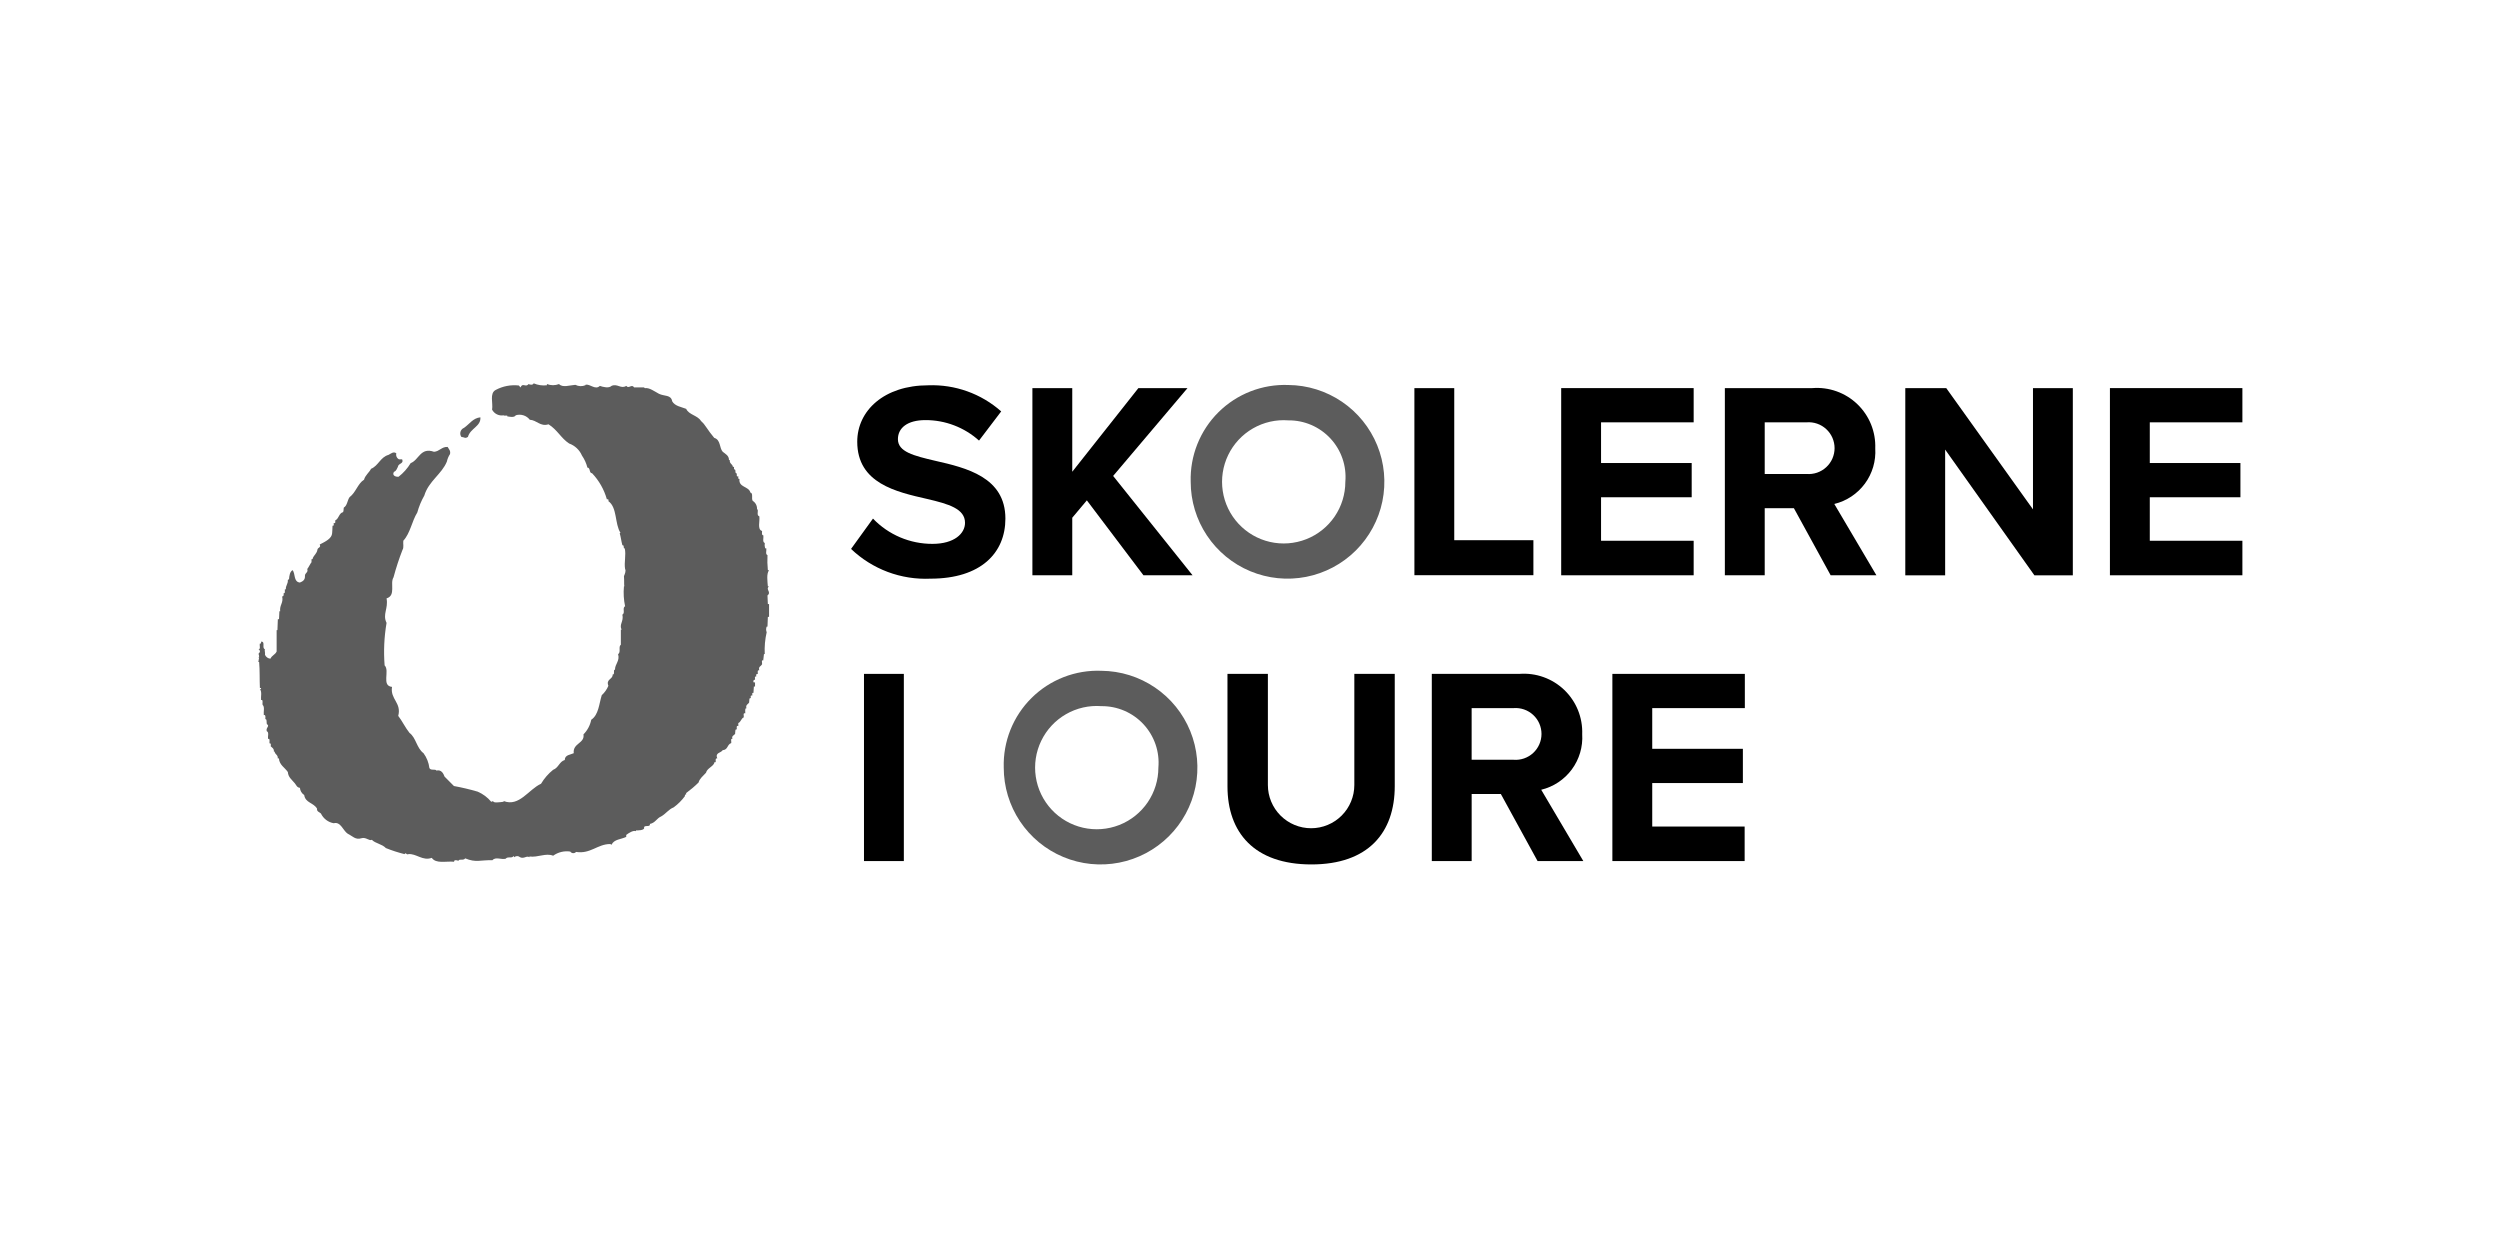
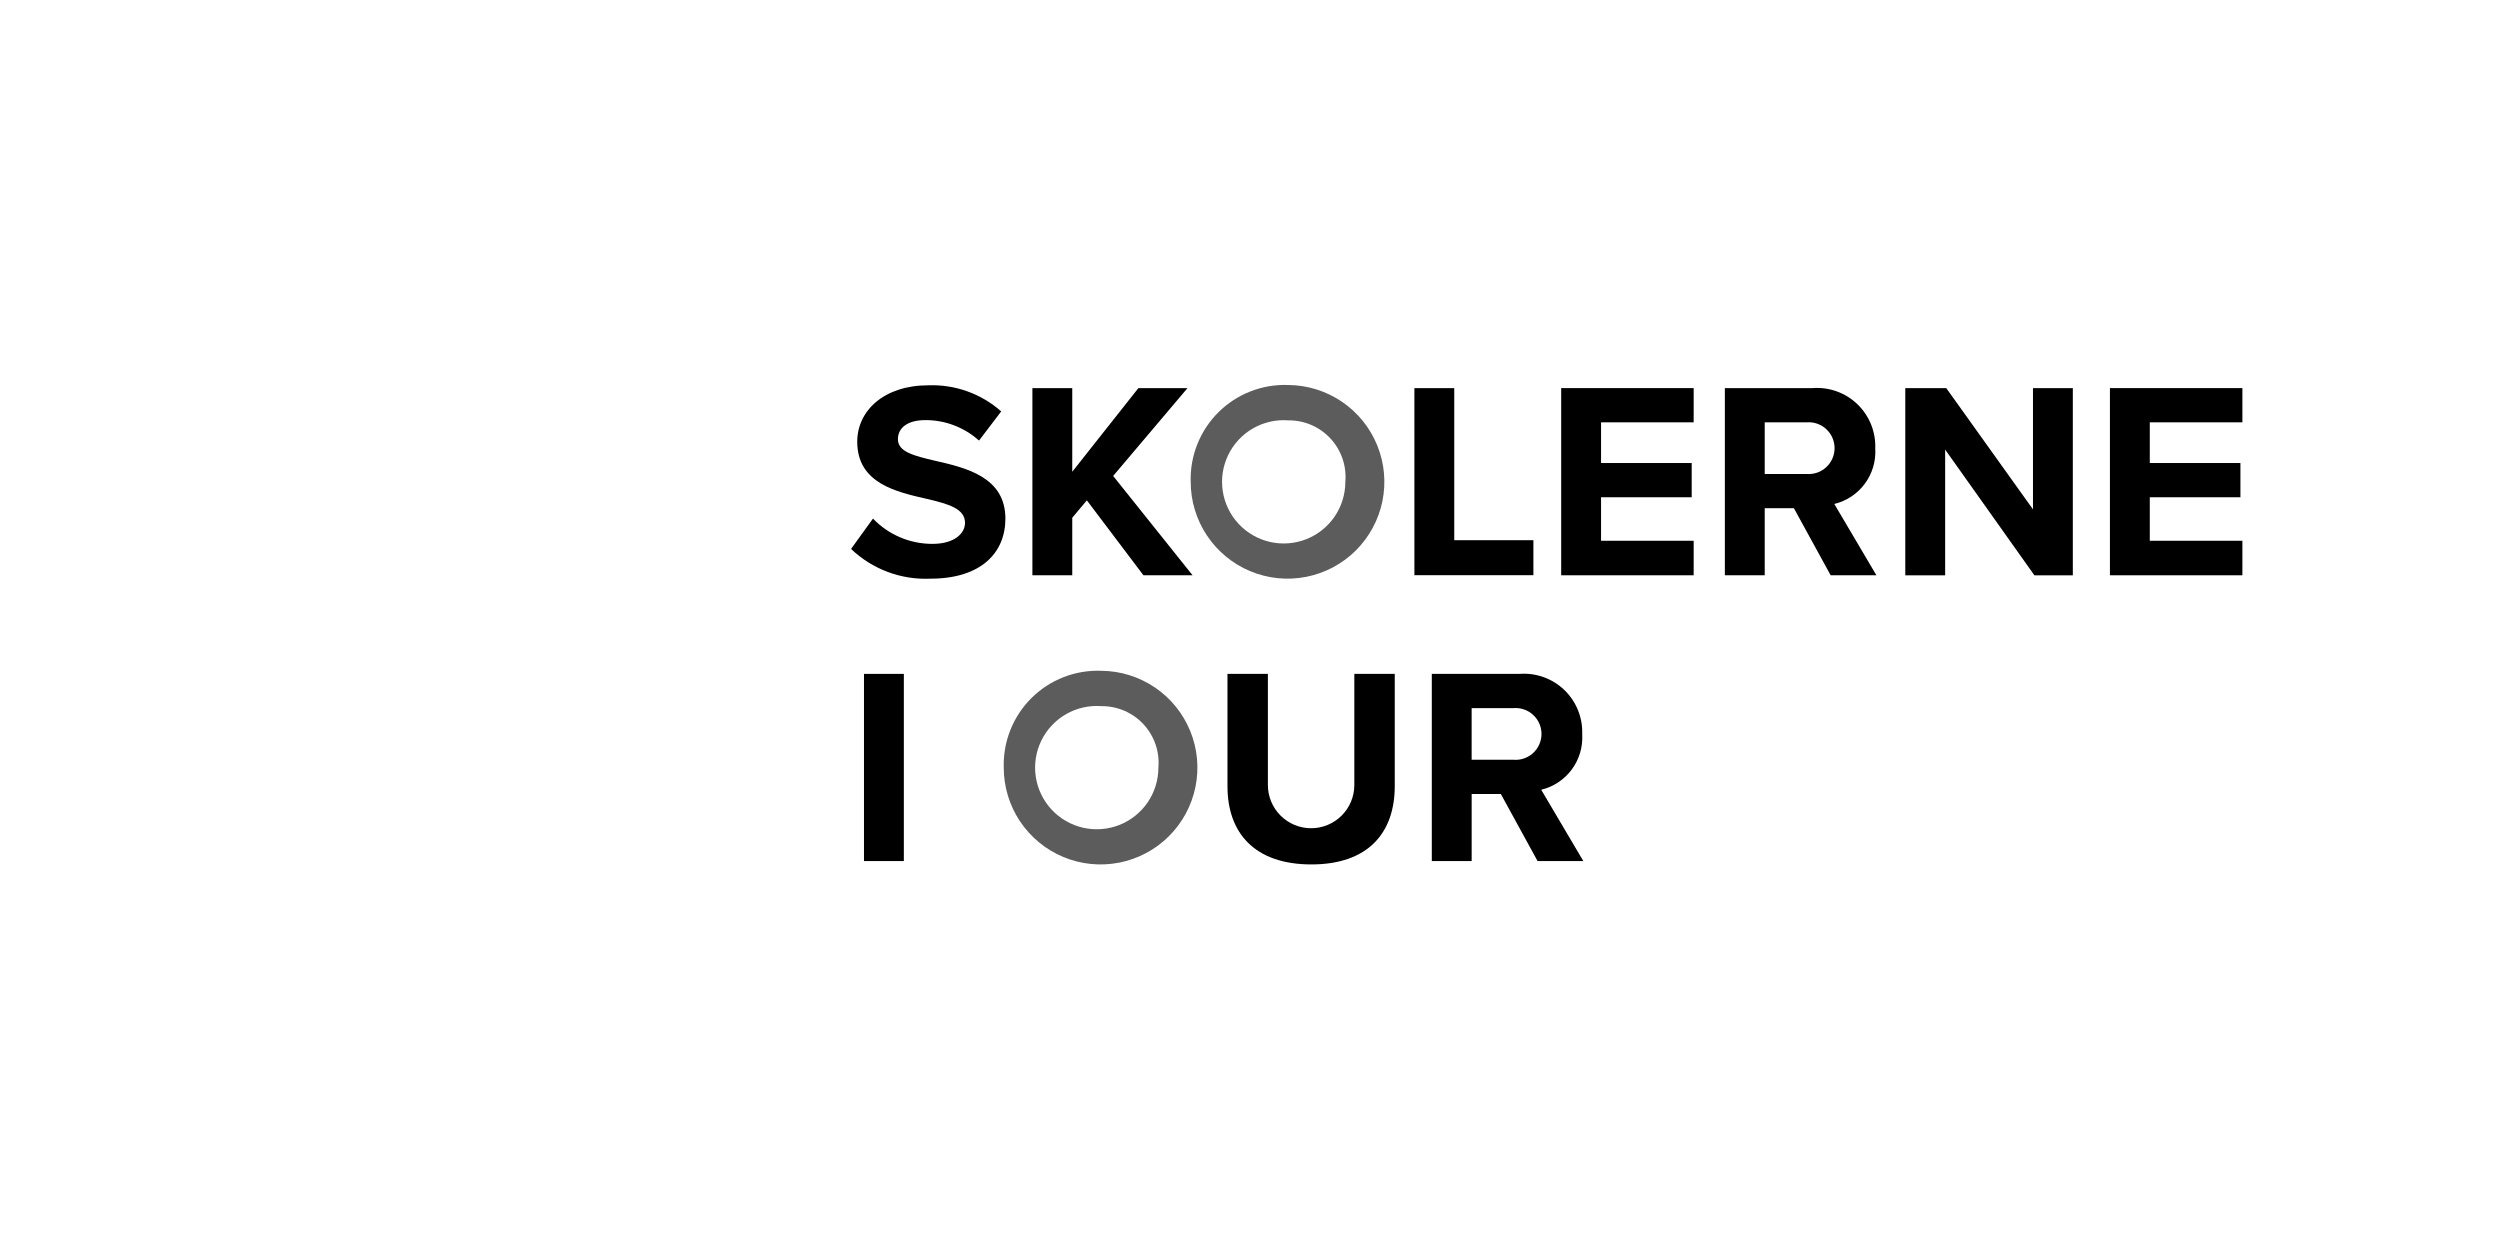
<svg xmlns="http://www.w3.org/2000/svg" width="300" height="150" viewBox="0 0 300 150" fill="none">
  <rect width="300" height="150" fill="white" />
  <path d="M104.757 62.23C105.68 63.193 106.788 63.958 108.016 64.48C109.243 65.001 110.564 65.268 111.897 65.264C114.523 65.264 115.803 64.018 115.803 62.739C115.803 61.056 113.849 60.481 111.256 59.874C107.584 59.032 102.869 58.021 102.869 53.005C102.869 49.27 106.102 46.236 111.389 46.236C114.602 46.114 117.737 47.236 120.144 49.368L117.483 52.87C115.717 51.282 113.425 50.406 111.05 50.412C108.896 50.412 107.75 51.345 107.75 52.702C107.75 54.216 109.636 54.688 112.229 55.295C115.933 56.137 120.648 57.249 120.648 62.232C120.648 66.34 117.719 69.44 111.657 69.44C109.91 69.52 108.164 69.245 106.526 68.632C104.888 68.018 103.391 67.079 102.126 65.871L104.757 62.23Z" fill="black" />
  <path d="M130.422 60.042L128.671 62.129V69.034H123.888V46.572H128.671V56.609L136.607 46.572H142.501L133.577 57.113L143.108 69.034H137.214L130.422 60.042Z" fill="black" />
  <path d="M154.604 46.2C156.898 46.22 159.135 46.919 161.032 48.207C162.93 49.496 164.404 51.318 165.268 53.443C166.132 55.568 166.347 57.901 165.888 60.149C165.428 62.396 164.313 64.457 162.684 66.072C161.055 67.687 158.984 68.784 156.733 69.224C154.481 69.664 152.15 69.427 150.033 68.545C147.915 67.662 146.107 66.172 144.834 64.263C143.562 62.354 142.884 60.112 142.884 57.818C142.837 56.271 143.109 54.731 143.683 53.293C144.257 51.856 145.12 50.552 146.22 49.462C147.319 48.373 148.63 47.521 150.073 46.96C151.515 46.399 153.058 46.14 154.604 46.2ZM154.604 50.444C153.121 50.331 151.639 50.668 150.351 51.41C149.063 52.153 148.028 53.266 147.382 54.605C146.736 55.944 146.508 57.447 146.729 58.918C146.949 60.388 147.608 61.758 148.619 62.848C149.63 63.939 150.945 64.699 152.395 65.031C153.844 65.362 155.36 65.249 156.744 64.706C158.129 64.164 159.317 63.216 160.155 61.988C160.993 60.759 161.441 59.307 161.441 57.82C161.522 56.877 161.406 55.926 161.098 55.031C160.791 54.135 160.299 53.313 159.655 52.619C159.011 51.924 158.229 51.372 157.36 50.997C156.49 50.623 155.551 50.434 154.604 50.444Z" fill="#5C5C5C" />
  <path d="M169.727 46.572H174.51V64.825H184.008V69.027H169.729L169.727 46.572Z" fill="black" />
  <path d="M187.343 46.572H203.239V50.68H192.126V55.563H203.003V59.671H192.126V64.891H203.239V69.034H187.343V46.572Z" fill="black" />
  <path d="M215.268 60.985H211.766V69.034H206.983V46.572H217.487C218.471 46.495 219.461 46.627 220.39 46.959C221.32 47.291 222.169 47.816 222.881 48.499C223.593 49.182 224.153 50.009 224.524 50.923C224.894 51.838 225.067 52.821 225.031 53.808C225.126 55.32 224.686 56.817 223.787 58.036C222.888 59.256 221.588 60.12 220.116 60.476L225.167 69.031H219.677L215.268 60.985ZM216.782 50.68H211.766V56.877H216.785C217.213 56.912 217.644 56.858 218.051 56.719C218.457 56.579 218.83 56.357 219.146 56.066C219.463 55.774 219.715 55.421 219.888 55.027C220.06 54.633 220.149 54.208 220.149 53.779C220.149 53.349 220.06 52.923 219.888 52.53C219.715 52.136 219.463 51.783 219.146 51.492C218.83 51.2 218.457 50.978 218.051 50.838C217.644 50.698 217.213 50.645 216.785 50.68H216.782Z" fill="black" />
  <path d="M233.418 53.948V69.036H228.635V46.574H233.551L243.957 61.123V46.574H248.739V69.036H244.127L233.418 53.948Z" fill="black" />
  <path d="M253.191 46.572H269.087V50.68H257.974V55.563H268.851V59.671H257.974V64.891H269.087V69.034H253.191V46.572Z" fill="black" />
  <path d="M103.678 80.866H108.461V103.328H103.678V80.866Z" fill="black" />
  <path d="M132.17 80.495C134.463 80.514 136.7 81.213 138.598 82.502C140.495 83.79 141.969 85.612 142.833 87.737C143.697 89.862 143.913 92.195 143.453 94.443C142.993 96.69 141.879 98.751 140.249 100.366C138.62 101.981 136.549 103.078 134.298 103.518C132.047 103.958 129.715 103.722 127.598 102.839C125.481 101.956 123.672 100.466 122.4 98.558C121.128 96.649 120.449 94.406 120.449 92.112C120.403 90.565 120.675 89.025 121.249 87.587C121.823 86.15 122.686 84.846 123.785 83.757C124.884 82.667 126.196 81.815 127.638 81.254C129.081 80.693 130.623 80.434 132.17 80.495ZM132.17 84.738C130.687 84.626 129.205 84.962 127.916 85.705C126.628 86.447 125.593 87.56 124.947 88.899C124.301 90.239 124.073 91.741 124.294 93.212C124.515 94.682 125.173 96.052 126.184 97.142C127.195 98.233 128.511 98.994 129.96 99.325C131.41 99.656 132.926 99.543 134.31 99.001C135.694 98.458 136.883 97.51 137.721 96.282C138.558 95.053 139.006 93.601 139.006 92.114C139.088 91.171 138.971 90.221 138.664 89.325C138.356 88.429 137.865 87.608 137.221 86.913C136.577 86.218 135.795 85.666 134.925 85.291C134.055 84.917 133.117 84.728 132.17 84.738Z" fill="#5C5C5C" />
  <path d="M147.296 80.866H152.146V94.201C152.146 95.577 152.693 96.896 153.666 97.869C154.638 98.841 155.957 99.388 157.333 99.388C158.709 99.388 160.028 98.841 161 97.869C161.973 96.896 162.52 95.577 162.52 94.201V80.866H167.37V94.337C167.37 99.939 164.17 103.732 157.368 103.732C150.498 103.732 147.298 99.892 147.298 94.369L147.296 80.866Z" fill="black" />
  <path d="M180.101 95.279H176.599V103.328H171.816V80.866H182.32C183.304 80.789 184.294 80.921 185.223 81.253C186.153 81.585 187.002 82.11 187.714 82.793C188.426 83.477 188.986 84.303 189.357 85.218C189.727 86.132 189.9 87.115 189.865 88.102C189.959 89.614 189.518 91.112 188.619 92.331C187.719 93.55 186.419 94.414 184.946 94.771L189.998 103.326H184.508L180.101 95.279ZM181.615 84.974H176.597V91.171H181.615C182.044 91.207 182.475 91.153 182.881 91.013C183.288 90.873 183.661 90.651 183.977 90.36C184.293 90.069 184.546 89.715 184.718 89.321C184.891 88.928 184.98 88.503 184.98 88.073C184.98 87.643 184.891 87.218 184.718 86.824C184.546 86.43 184.293 86.077 183.977 85.786C183.661 85.495 183.288 85.272 182.881 85.132C182.475 84.993 182.044 84.939 181.615 84.974Z" fill="black" />
-   <path d="M193.485 80.866H209.381V84.974H198.268V89.857H209.145V93.966H198.268V99.185H209.357V103.328H193.485V80.866Z" fill="black" />
-   <path d="M65.63 46.222V46.086C66.098 46.27 66.617 46.27 67.085 46.086C67.502 46.553 68.387 46.222 69.043 46.18C69.23 46.276 69.436 46.329 69.646 46.337C69.856 46.345 70.065 46.306 70.259 46.224V46.173C70.815 46.035 71.426 46.85 71.984 46.306C72.358 46.441 73.058 46.623 73.385 46.306C74.085 45.991 74.505 46.71 75.154 46.306C75.439 46.71 75.812 46.033 76.088 46.486H77.304C77.304 46.51 77.314 46.533 77.331 46.55C77.348 46.567 77.371 46.578 77.395 46.579C77.906 46.486 78.562 46.983 79.078 47.256C79.729 47.573 80.527 47.344 80.663 48.157C80.992 48.745 81.783 48.836 82.341 49.062C82.668 49.786 83.695 49.833 84.115 50.51C84.353 50.719 84.559 50.963 84.727 51.233C85.031 51.686 85.358 52.123 85.707 52.543C86.501 52.776 86.309 53.764 86.731 54.214C87.063 54.485 87.478 54.664 87.478 55.211H87.574C87.528 55.661 87.899 55.661 87.95 56.025H88.088C88.088 56.114 88.041 56.259 88.134 56.34C88.368 56.34 88.134 56.749 88.368 56.791C88.506 56.887 88.277 57.258 88.601 57.157C88.601 57.293 88.555 57.424 88.648 57.47H88.737C88.601 58.514 89.862 58.334 90.046 59.104C90.417 59.195 90.139 59.786 90.322 60.099C90.496 60.207 90.637 60.361 90.728 60.544C90.82 60.728 90.86 60.933 90.842 61.137H90.933C90.978 61.408 90.791 61.863 91.118 61.957C91.211 62.542 90.842 63.537 91.449 63.719C91.449 63.894 91.402 64.079 91.493 64.216H91.587C91.675 64.534 91.447 65.028 91.771 65.162C91.74 65.375 91.755 65.592 91.818 65.799H91.956C92.002 66.072 91.818 66.518 92.098 66.613C92.067 67.216 92.082 67.82 92.142 68.42H92.287C91.956 68.873 92.098 69.734 92.142 70.365H92.287C91.82 70.722 92.614 71.044 92.098 71.452L92.142 72.491H92.287V74.025H92.142L92.098 75.192H92.002C91.957 75.299 91.934 75.414 91.934 75.53C91.934 75.646 91.957 75.761 92.002 75.868C91.803 76.727 91.725 77.609 91.769 78.49H91.675L91.587 79.258C91.353 79.167 91.447 79.442 91.447 79.578V79.713C91.304 79.979 90.98 79.979 91.115 80.434C90.882 80.392 90.931 80.619 90.931 80.705V80.889C90.84 80.843 90.697 80.931 90.744 81.025V81.2C90.604 81.114 90.557 81.291 90.604 81.433V81.564C90.511 81.564 90.415 81.613 90.415 81.704C90.415 81.746 90.368 81.884 90.464 81.884H90.604V82.383H90.464L90.415 83.147C90.319 83.107 90.228 83.196 90.275 83.329V83.466C90.137 83.42 90.041 83.508 90.093 83.646V83.779C89.859 83.737 89.948 84.013 89.904 84.143V84.276C89.81 84.51 89.437 84.547 89.575 85H89.484C89.39 85.135 89.435 85.411 89.435 85.591C89.157 85.541 89.25 85.812 89.25 85.903V86.083C88.923 86.223 88.923 86.632 88.597 86.765V87.129C88.363 87.038 88.412 87.262 88.412 87.399V87.532C88.179 87.488 88.27 87.766 88.223 87.845V88.028C88.127 88.261 87.756 88.261 87.892 88.665C87.658 88.62 87.752 88.898 87.752 89.029V89.164C87.24 89.339 87.378 89.974 86.725 90.021C86.491 90.38 85.791 90.292 86.073 91.013C85.84 90.971 85.884 91.195 85.884 91.284V91.468C85.793 91.419 85.651 91.51 85.7 91.601C85.466 92.054 84.862 92.192 84.719 92.731C84.388 93.093 83.928 93.459 83.83 93.898C83.364 94.357 82.864 94.781 82.336 95.168V95.347C82.245 95.303 82.147 95.394 82.196 95.527C81.817 96.046 81.359 96.504 80.84 96.883C80.233 97.117 79.906 97.654 79.348 97.966C78.793 98.2 78.648 98.739 77.995 98.87C78.041 99.369 77.199 98.87 77.294 99.416C77.154 99.649 76.594 99.65 76.314 99.65V99.74C75.985 99.605 75.427 99.974 75.147 100.193V100.427C74.498 100.742 73.702 100.693 73.378 101.374L73.235 101.283C71.695 101.283 70.859 102.506 69.129 102.231C69.084 102.281 69.028 102.321 68.966 102.347C68.903 102.372 68.836 102.384 68.768 102.379C68.701 102.375 68.635 102.355 68.576 102.322C68.518 102.289 68.467 102.242 68.429 102.187C67.706 102.079 66.97 102.258 66.377 102.686C65.49 102.327 64.554 102.92 63.527 102.78V102.868C63.2 102.635 62.876 103.102 62.407 102.868C62.311 102.78 62.186 102.731 62.057 102.731C61.927 102.731 61.802 102.78 61.706 102.868C61.706 102.78 61.662 102.78 61.615 102.733C61.429 103.048 60.915 102.733 60.682 103.048C60.168 103.186 59.47 102.78 59.094 103.225C57.647 103.186 57.134 103.548 55.827 103.004C55.593 103.321 55.08 103.004 54.986 103.321C54.94 103.223 54.706 103.223 54.566 103.223L54.475 103.408C53.492 103.319 52.325 103.681 51.812 102.941C50.736 103.351 49.944 102.402 49.011 102.495C48.731 102.628 48.731 102.217 48.544 102.495C47.782 102.305 47.034 102.062 46.305 101.769C45.839 101.272 45.045 101.223 44.622 100.775C44.298 100.954 43.922 100.415 43.364 100.59C42.664 100.823 42.293 100.319 41.73 100.049C41.168 99.689 40.89 98.562 40.05 98.788C39.719 98.731 39.406 98.595 39.139 98.392C38.871 98.189 38.656 97.924 38.511 97.621C38.322 97.437 37.996 97.399 38.045 97.037C37.624 96.309 36.644 96.358 36.504 95.403C36.358 95.309 36.235 95.182 36.146 95.032C36.057 94.882 36.004 94.714 35.99 94.54C35.619 94.496 35.57 94.227 35.381 93.998C35.008 93.546 34.588 93.272 34.541 92.642C34.17 92.101 33.516 91.783 33.47 91.008H33.33C33.376 90.56 33.003 90.56 32.956 90.196H32.863C32.907 89.832 32.629 89.694 32.489 89.563C32.489 89.43 32.536 89.293 32.44 89.204H32.349C32.302 89.066 32.396 88.842 32.303 88.662H32.162C32.118 88.389 32.303 87.843 32.022 87.757C31.836 87.35 32.44 87.126 32.022 86.895C31.976 86.674 32.022 86.445 31.929 86.307H31.838C31.838 86.127 31.885 85.948 31.791 85.808H31.654C31.605 85.406 31.791 84.82 31.514 84.589C31.464 84.409 31.558 84.176 31.464 84.003H31.327C31.28 83.597 31.465 83.011 31.184 82.691C31.231 82.691 31.327 82.736 31.327 82.645C31.327 82.603 31.327 82.556 31.28 82.556H31.187C31.14 81.606 31.187 80.476 31.096 79.44H31L31.096 78.896H31C31.282 78.712 30.816 78.487 31.189 78.261C31.189 78.123 31.189 77.946 31 77.946C31.329 77.899 31.096 77.446 31.189 77.222C31.236 77.264 31.331 77.222 31.331 77.131V76.998C31.892 76.949 31.378 77.808 31.798 77.902C31.707 77.995 31.845 78.308 31.798 78.576C31.854 78.706 31.944 78.818 32.059 78.901C32.173 78.983 32.309 79.032 32.45 79.043C32.641 78.632 33.012 78.576 33.196 78.182V75.614H33.292L33.341 74.305H33.481L33.528 73.355H33.621C33.528 72.584 34.041 72.36 33.855 71.546C33.99 71.632 34.041 71.457 34.041 71.312V71.174C34.226 71.219 34.181 70.992 34.181 70.901V70.717H34.305C34.258 70.266 34.581 70.087 34.539 69.592L34.681 69.501C34.725 69.05 34.774 68.642 35.101 68.415C35.472 68.824 35.192 69.816 35.986 69.907C36.313 69.774 36.637 69.592 36.593 69.095C36.593 68.726 37.011 68.726 36.873 68.28C37.06 68.047 37.2 67.692 37.382 67.465V67.104C37.477 67.104 37.571 67.104 37.526 66.971C37.666 66.653 38.04 66.38 38.087 65.976C38.133 65.659 38.553 65.743 38.367 65.341C39.067 64.982 39.812 64.62 39.856 63.99C39.856 63.938 39.903 63.397 39.903 63.082C39.996 63.126 40.092 63.04 40.043 62.902V62.767C40.185 62.813 40.276 62.718 40.229 62.584V62.451C40.696 62.218 40.652 61.59 41.163 61.457C41.257 61.319 41.21 61.093 41.257 60.911C41.679 60.678 41.679 60.01 41.957 59.65C42.701 59.104 42.937 58.017 43.684 57.566C43.824 57.027 44.338 56.665 44.524 56.257C45.409 55.89 45.642 54.856 46.625 54.583C46.905 54.443 47.23 54.132 47.559 54.401C47.522 54.54 47.534 54.688 47.594 54.82C47.653 54.951 47.756 55.058 47.886 55.122H48.259C48.492 55.666 47.792 55.575 47.743 56.03C47.608 56.264 47.559 56.527 47.276 56.618C46.996 57.066 47.51 57.251 47.837 57.206C48.413 56.754 48.903 56.2 49.282 55.573C50.264 55.213 50.449 53.633 52.083 54.216C52.736 54.172 53.016 53.584 53.717 53.633C53.861 53.904 54.095 54.081 54.001 54.489C53.82 54.764 53.692 55.071 53.623 55.393C53.016 56.889 51.429 57.746 50.918 59.464C50.553 60.104 50.27 60.788 50.075 61.499C49.424 62.538 49.235 63.987 48.397 64.888C48.35 65.25 48.488 65.703 48.303 65.976C47.884 67.054 47.524 68.154 47.225 69.272C46.758 70 47.556 71.448 46.387 71.807C46.62 73.028 45.876 73.705 46.387 74.746C46.099 76.43 46.02 78.143 46.154 79.846C46.809 80.486 45.733 82.294 47.041 82.428C46.807 83.919 48.208 84.325 47.788 85.908C48.254 86.499 48.626 87.308 49.141 87.948C49.935 88.532 49.982 89.752 50.824 90.385C51.206 90.904 51.448 91.512 51.525 92.152C51.662 92.514 52.269 92.241 52.367 92.467C52.974 92.327 53.208 92.826 53.348 93.193L54.471 94.323C55.43 94.498 56.38 94.723 57.316 94.997C57.95 95.267 58.51 95.685 58.95 96.216L59.183 96.127C59.139 96.395 60.026 96.263 60.395 96.216C60.444 96.216 60.444 96.171 60.444 96.127C62.311 96.853 63.429 94.727 64.925 94.05C65.304 93.41 65.794 92.844 66.373 92.378C67.026 92.145 67.12 91.384 67.773 91.2C67.773 90.569 68.473 90.569 68.849 90.385C68.707 89.169 70.198 89.218 70.016 88.128C70.493 87.645 70.818 87.033 70.95 86.368C71.839 85.78 71.884 84.468 72.21 83.424C72.555 83.111 72.826 82.726 73.006 82.297C72.682 81.478 73.567 81.527 73.518 80.941C73.849 80.941 73.518 80.399 73.798 80.353C73.798 79.676 74.405 79.309 74.171 78.499C74.545 78.266 74.171 77.598 74.503 77.369V75.56H74.594C74.269 74.928 74.874 74.568 74.685 73.751C75.061 73.569 74.638 72.937 75.011 72.755C74.844 71.969 74.797 71.162 74.874 70.362H74.918C74.874 70.045 74.918 69.732 74.874 69.139C74.967 68.906 75.151 68.504 75.011 68.282C74.874 67.468 75.152 66.611 74.967 65.796H74.874C74.827 65.659 74.874 65.526 74.78 65.432H74.687C74.547 64.935 74.503 64.436 74.365 63.99L74.456 63.938C73.756 62.855 74.085 60.904 73.011 60.143C73.011 60.096 73.058 59.965 72.962 59.91H72.822C72.493 58.741 71.885 57.67 71.05 56.789C70.674 56.789 70.864 56.112 70.49 56.112C70.358 55.595 70.136 55.105 69.834 54.664C69.69 54.331 69.479 54.031 69.215 53.783C68.95 53.534 68.638 53.342 68.296 53.22C67.32 52.585 66.895 51.586 65.822 50.916C64.839 51.231 64.421 50.416 63.578 50.372C63.386 50.123 63.122 49.938 62.822 49.841C62.522 49.745 62.2 49.741 61.898 49.83C61.711 50.143 61.151 50.008 60.871 49.964V49.872H60.451V49.833C60.175 49.886 59.891 49.848 59.638 49.726C59.386 49.604 59.18 49.404 59.05 49.156C59.188 48.386 58.721 47.211 59.47 46.8C60.326 46.337 61.304 46.149 62.271 46.261L62.453 46.495C62.733 45.865 63.06 46.544 63.434 46.089C63.623 46.182 63.945 46.224 64.043 46C64.541 46.216 65.087 46.296 65.626 46.233M55.687 51.341C55.585 51.381 55.493 51.443 55.42 51.524C55.346 51.605 55.291 51.701 55.26 51.806C55.228 51.91 55.221 52.021 55.239 52.129C55.257 52.237 55.299 52.339 55.362 52.428C55.78 52.468 55.78 52.662 56.153 52.428C56.434 51.39 57.738 51.166 57.647 50.078C56.756 50.167 56.34 50.888 55.684 51.341" fill="#5C5C5C" />
</svg>